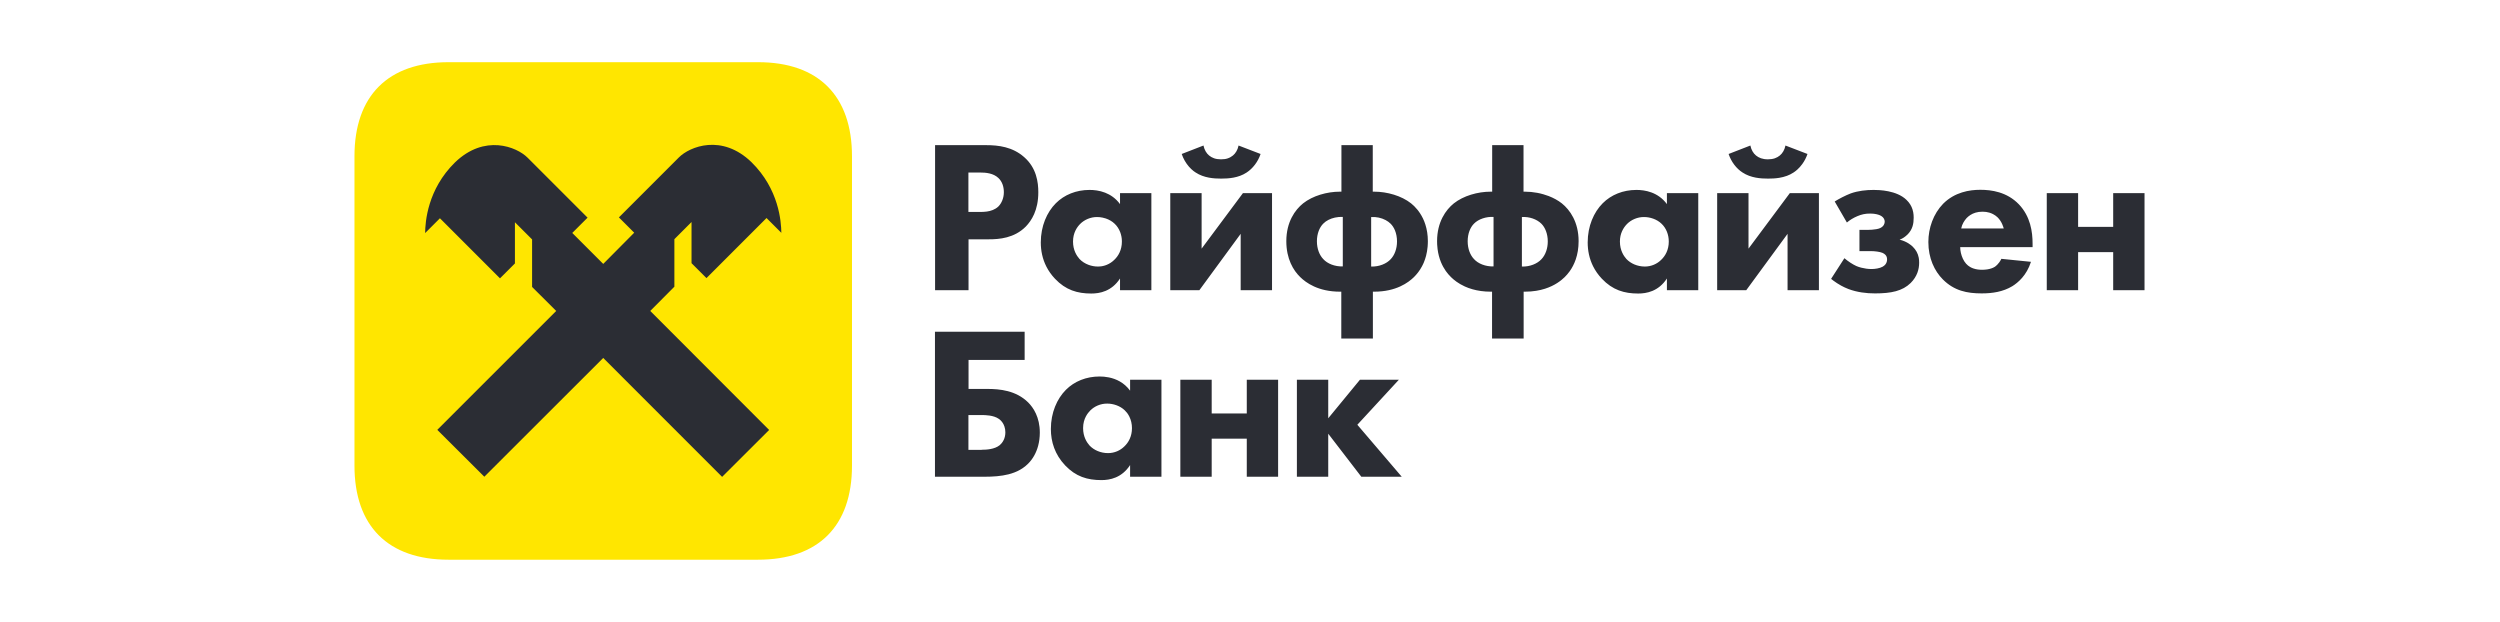
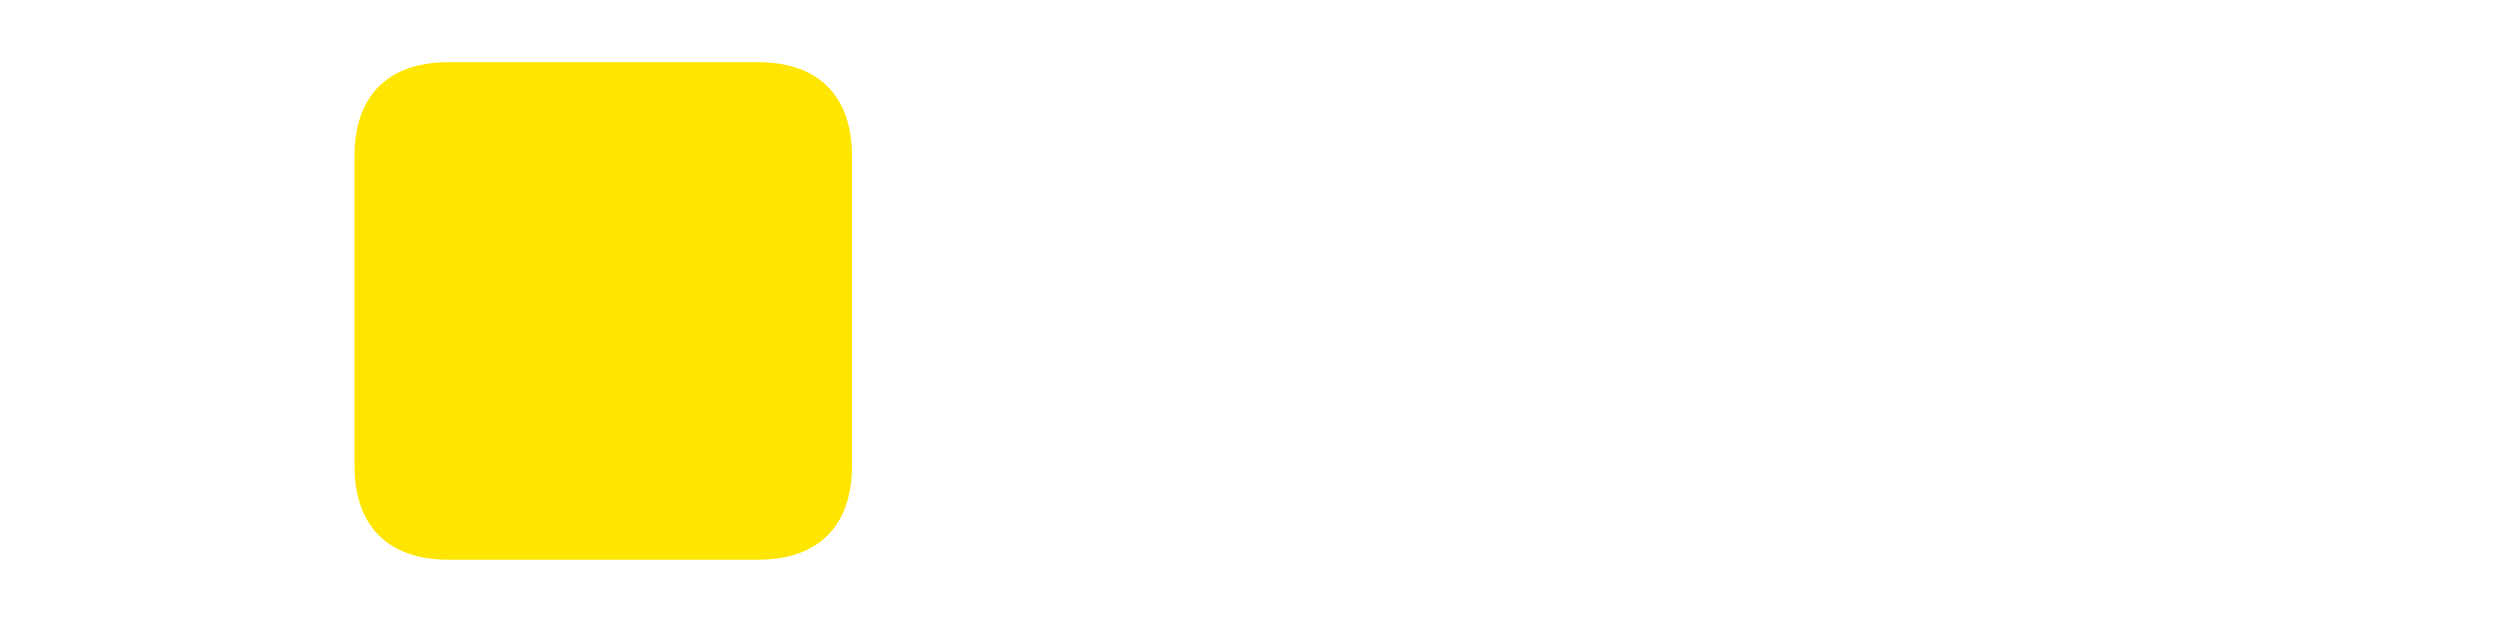
<svg xmlns="http://www.w3.org/2000/svg" width="201" height="50" viewBox="0 0 201 50" fill="none">
  <path d="M68.5 37.44C68.5 42.3 65.8 45 60.94 45H36.06C31.2 45 28.5 42.3 28.5 37.44V12.56C28.5 7.7 31.2 5 36.06 5H60.95C65.8 5 68.5 7.7 68.5 12.56V37.44Z" fill="#FFE600" />
-   <path fill-rule="evenodd" clip-rule="evenodd" d="M54.22 23.05V19.23L55.599 17.849V21.159L56.8 22.359L61.629 17.529L62.82 18.719C62.809 17.819 62.63 15.209 60.419 13.039C58.04 10.74 55.459 11.779 54.58 12.659L49.76 17.479L50.99 18.71L48.5 21.219L46.01 18.729L47.24 17.5L42.42 12.68C41.54 11.8 38.96 10.759 36.58 13.059C34.37 15.229 34.19 17.839 34.18 18.739L35.37 17.549L40.199 22.379L41.4 21.18V17.87L42.78 19.249V23.069L44.719 25L35.159 34.56L38.94 38.329L48.5 28.779L58.059 38.34L61.84 34.569L52.28 25L54.22 23.05ZM75.171 26.67H82.381V28.94H77.871V31.27H79.371C80.38 31.27 81.681 31.39 82.66 32.351C83.081 32.77 83.601 33.54 83.601 34.78C83.601 35.154 83.555 35.513 83.465 35.848C83.315 36.407 83.043 36.898 82.66 37.28C82.4 37.54 82.105 37.739 81.781 37.89C81.635 37.958 81.481 38.017 81.322 38.067C81.244 38.092 81.165 38.114 81.084 38.135C80.496 38.284 79.84 38.33 79.141 38.33H75.171V26.67ZM78.931 36.16C79.301 36.16 79.961 36.13 80.38 35.79C80.462 35.72 80.6 35.583 80.702 35.364C80.776 35.206 80.831 35.007 80.831 34.76C80.831 34.672 80.823 34.589 80.811 34.51C80.798 34.427 80.777 34.35 80.752 34.278C80.713 34.165 80.662 34.066 80.604 33.981C80.55 33.901 80.489 33.833 80.429 33.776C80.402 33.752 80.375 33.729 80.349 33.709L80.31 33.68C79.891 33.38 79.21 33.37 78.931 33.37H77.861V36.17H78.931V36.16ZM93.38 30.53H90.86V31.41C90.374 30.749 89.728 30.461 89.156 30.344C88.882 30.288 88.625 30.27 88.41 30.27C87.33 30.27 86.38 30.66 85.7 31.34C84.981 32.06 84.49 33.18 84.49 34.49C84.49 35.52 84.81 36.54 85.63 37.41C86.49 38.32 87.43 38.6 88.551 38.6C88.88 38.6 89.297 38.559 89.715 38.38C90.119 38.207 90.526 37.906 90.86 37.39V38.33H93.38V30.53ZM87.081 34.42C87.081 34.034 87.177 33.722 87.308 33.475C87.415 33.275 87.543 33.117 87.66 33C87.99 32.67 88.49 32.44 89.031 32.45C89.49 32.45 90.05 32.62 90.43 32.99C90.5 33.056 90.564 33.128 90.623 33.205C90.69 33.294 90.748 33.391 90.799 33.493C90.936 33.769 91.01 34.088 91.01 34.42C91.01 35.09 90.73 35.581 90.4 35.89C90.235 36.054 90.036 36.189 89.814 36.283C89.591 36.377 89.345 36.43 89.09 36.43C88.49 36.43 87.95 36.19 87.6 35.82C87.38 35.57 87.081 35.12 87.081 34.42ZM94.9 30.53H97.42V33.24H100.241V30.53H102.76V38.33H100.241V35.27H97.42V38.33H94.9V30.53ZM106.79 30.53H104.27V38.33H106.79V34.87L109.45 38.33H112.7L109.13 34.151L112.47 30.53H109.34L106.79 33.63V30.53ZM79.279 11.67C80.29 11.67 81.41 11.81 82.34 12.63C83.34 13.5 83.48 14.661 83.48 15.46C83.48 16.93 82.919 17.75 82.479 18.21C81.55 19.151 80.33 19.24 79.51 19.24H77.87V23.33H75.18V11.67H79.279ZM77.86 17.04H78.82C78.963 17.04 79.145 17.037 79.34 17.009C79.654 16.965 80 16.858 80.27 16.6C80.51 16.36 80.71 15.95 80.71 15.45C80.71 15.226 80.674 15.019 80.61 14.838C80.534 14.624 80.416 14.445 80.27 14.31C79.869 13.931 79.29 13.87 78.769 13.87H77.86V17.04ZM92.57 15.53H90.05V16.41C89.705 15.94 89.278 15.659 88.856 15.493C88.397 15.313 87.943 15.27 87.6 15.27C86.52 15.27 85.57 15.66 84.89 16.34C84.17 17.06 83.68 18.18 83.68 19.49C83.68 20.156 83.814 20.818 84.13 21.438C84.303 21.777 84.53 22.103 84.82 22.41C85.68 23.32 86.62 23.6 87.74 23.6C88.07 23.6 88.483 23.559 88.899 23.383C89.305 23.21 89.714 22.909 90.05 22.39V23.33H92.57V15.53ZM86.271 19.42C86.271 18.72 86.59 18.26 86.85 18C87.18 17.67 87.69 17.44 88.221 17.45C88.356 17.45 88.5 17.466 88.646 17.496C88.731 17.513 88.817 17.536 88.902 17.564C89.164 17.653 89.417 17.793 89.62 17.99C89.813 18.173 89.963 18.402 90.062 18.66C90.104 18.77 90.137 18.885 90.16 19.004C90.171 19.055 90.179 19.107 90.185 19.161C90.19 19.203 90.193 19.246 90.195 19.289C90.198 19.332 90.2 19.376 90.2 19.42C90.2 20.09 89.92 20.581 89.59 20.89C89.417 21.063 89.206 21.202 88.971 21.297C88.879 21.334 88.784 21.364 88.685 21.385L88.576 21.407L88.475 21.419C88.411 21.427 88.346 21.43 88.28 21.43C88.018 21.43 87.767 21.383 87.538 21.301C87.244 21.195 86.987 21.029 86.79 20.82C86.57 20.57 86.271 20.12 86.271 19.42ZM96.61 15.53V19.99L99.93 15.53H102.271V23.33H99.75V18.8L96.43 23.33H94.09V15.53H96.61ZM101.351 12.38C101.14 13.01 100.721 13.55 100.23 13.87C99.57 14.31 98.76 14.36 98.18 14.36C97.601 14.36 96.8 14.31 96.131 13.87C96.073 13.833 96.017 13.794 95.961 13.751C95.898 13.702 95.837 13.65 95.777 13.593C95.713 13.533 95.652 13.469 95.592 13.401C95.342 13.113 95.138 12.762 95.01 12.38L96.76 11.7C96.83 12.049 97 12.33 97.21 12.5C97.44 12.69 97.73 12.81 98.17 12.81C98.278 12.81 98.377 12.803 98.468 12.79L98.521 12.781L98.572 12.771L98.641 12.754L98.71 12.733C98.874 12.678 99.01 12.598 99.13 12.5C99.34 12.33 99.511 12.049 99.581 11.7L101.351 12.38ZM107.84 23.451V27.22H110.38V23.451H110.48C112.25 23.451 113.23 22.72 113.68 22.28C113.911 22.052 114.142 21.763 114.333 21.402C114.366 21.34 114.398 21.276 114.427 21.211L114.481 21.089C114.548 20.928 114.606 20.755 114.655 20.569C114.714 20.342 114.757 20.096 114.781 19.83C114.787 19.755 114.792 19.679 114.795 19.601C114.799 19.531 114.8 19.461 114.8 19.39C114.8 18.884 114.723 18.439 114.599 18.051C114.489 17.705 114.34 17.405 114.17 17.147C114.13 17.085 114.088 17.026 114.045 16.968L114.008 16.92L113.944 16.841C113.785 16.646 113.616 16.483 113.45 16.35C112.68 15.74 111.52 15.41 110.49 15.41H110.37V11.67H107.851V15.41H107.73C106.69 15.41 105.54 15.74 104.77 16.35C104.12 16.871 103.42 17.85 103.42 19.39C103.42 20.81 103.98 21.74 104.54 22.28C104.99 22.72 105.97 23.451 107.74 23.451H107.84ZM107.329 17.494C107.535 17.448 107.75 17.43 107.961 17.44V21.42C107.32 21.44 106.72 21.2 106.39 20.83C106.09 20.52 105.88 20.01 105.88 19.4C105.88 18.78 106.09 18.28 106.39 17.98C106.621 17.742 106.96 17.575 107.329 17.494ZM111.81 20.841C111.48 21.2 110.89 21.45 110.241 21.431V17.45C110.646 17.423 111.061 17.513 111.401 17.693C111.555 17.775 111.695 17.875 111.81 17.99C111.947 18.127 112.065 18.307 112.154 18.519C112.258 18.775 112.32 19.078 112.32 19.41C112.32 20.02 112.11 20.53 111.81 20.841ZM119.961 27.22V23.451H119.86C119.291 23.451 118.803 23.375 118.388 23.257C118.161 23.194 117.956 23.116 117.772 23.033C117.246 22.795 116.886 22.501 116.661 22.28C116.584 22.206 116.507 22.125 116.432 22.035C116.366 21.958 116.301 21.875 116.24 21.786C116.095 21.579 115.96 21.339 115.849 21.066C115.725 20.76 115.63 20.413 115.58 20.02C115.564 19.902 115.553 19.779 115.547 19.652C115.543 19.567 115.541 19.48 115.541 19.39C115.541 17.85 116.241 16.871 116.89 16.35C117.66 15.74 118.811 15.41 119.851 15.41H119.971V11.67H122.491V15.41H122.611C122.931 15.41 123.263 15.442 123.592 15.503C123.758 15.534 123.924 15.573 124.087 15.621C124.231 15.662 124.372 15.709 124.51 15.761C124.902 15.912 125.266 16.11 125.571 16.35C126.221 16.871 126.92 17.85 126.92 19.39C126.92 19.956 126.832 20.441 126.69 20.856C126.562 21.228 126.392 21.544 126.204 21.808C126.074 21.989 125.937 22.145 125.801 22.28C125.513 22.561 125.007 22.962 124.216 23.214C124.005 23.281 123.774 23.337 123.522 23.379C123.242 23.425 122.936 23.451 122.601 23.451H122.501V27.22H119.961ZM120.081 17.44C119.491 17.41 118.87 17.61 118.51 17.98C118.21 18.28 118.001 18.78 118.001 19.4C118.001 20.01 118.21 20.52 118.51 20.83C118.84 21.2 119.441 21.44 120.081 21.42V17.44ZM122.36 21.431C123.011 21.45 123.601 21.2 123.931 20.841C124.09 20.676 124.224 20.455 124.314 20.193C124.395 19.961 124.441 19.696 124.441 19.41C124.441 18.8 124.231 18.29 123.931 17.99C123.561 17.62 122.95 17.41 122.36 17.45V21.431ZM136.54 15.53H134.02V16.41C133.3 15.43 132.23 15.27 131.57 15.27C130.49 15.27 129.54 15.66 128.86 16.34C128.14 17.06 127.65 18.18 127.65 19.49C127.65 20.146 127.78 20.797 128.085 21.409C128.26 21.759 128.492 22.094 128.79 22.41C129.65 23.32 130.59 23.6 131.711 23.6C132.36 23.6 133.34 23.44 134.02 22.39V23.33H136.54V15.53ZM130.241 19.42C130.241 19.095 130.309 18.823 130.409 18.598C130.524 18.336 130.681 18.14 130.82 18C131.15 17.67 131.66 17.44 132.191 17.45C132.65 17.45 133.21 17.62 133.59 17.99C133.96 18.34 134.17 18.86 134.17 19.42C134.17 20.09 133.89 20.581 133.56 20.89C133.23 21.22 132.76 21.43 132.25 21.43C131.65 21.43 131.11 21.19 130.76 20.82C130.654 20.7 130.529 20.532 130.429 20.313C130.321 20.078 130.241 19.782 130.241 19.42ZM140.58 15.53V19.99L143.9 15.53H146.241V23.33H143.72V18.8L140.4 23.33H138.06V15.53H140.58ZM145.321 12.38C145.223 12.672 145.08 12.945 144.906 13.185C144.785 13.354 144.648 13.506 144.5 13.639C144.405 13.725 144.304 13.802 144.2 13.87C144.033 13.981 143.856 14.067 143.675 14.135C143.467 14.212 143.256 14.264 143.048 14.298C142.725 14.35 142.414 14.36 142.15 14.36C141.571 14.36 140.77 14.31 140.101 13.87C139.61 13.559 139.19 13.01 138.98 12.38L140.73 11.7C140.8 12.049 140.97 12.33 141.18 12.5C141.295 12.594 141.425 12.671 141.581 12.725C141.737 12.779 141.92 12.81 142.14 12.81C142.58 12.81 142.87 12.69 143.1 12.5C143.207 12.413 143.304 12.298 143.383 12.159C143.458 12.026 143.517 11.872 143.551 11.7L145.321 12.38ZM148.8 15.55C148.38 15.71 147.84 15.99 147.51 16.2L148.49 17.89C148.741 17.68 149.001 17.52 149.331 17.38C149.661 17.24 149.96 17.17 150.361 17.17C150.78 17.17 151.03 17.26 151.15 17.311C151.331 17.392 151.431 17.504 151.482 17.611C151.518 17.688 151.531 17.762 151.531 17.82C151.531 17.971 151.461 18.2 151.161 18.34C151.079 18.378 150.971 18.405 150.855 18.426C150.629 18.467 150.372 18.48 150.22 18.48H149.5V20.19H150.44C150.721 20.19 151.14 20.24 151.351 20.33C151.449 20.373 151.532 20.427 151.593 20.496C151.675 20.587 151.721 20.702 151.721 20.85C151.721 20.964 151.698 21.113 151.594 21.25C151.542 21.317 151.47 21.383 151.37 21.44C151.12 21.58 150.74 21.63 150.461 21.63C150.195 21.63 149.905 21.588 149.644 21.521C149.501 21.484 149.368 21.44 149.251 21.39C148.94 21.25 148.57 21 148.29 20.76L147.22 22.421C147.319 22.5 147.481 22.627 147.697 22.767C147.798 22.832 147.909 22.9 148.03 22.966C148.207 23.063 148.406 23.158 148.62 23.24C149.321 23.5 150.05 23.59 150.75 23.59C152.051 23.59 152.961 23.4 153.62 22.75C153.88 22.49 154.051 22.213 154.157 21.932C154.259 21.661 154.3 21.385 154.3 21.12C154.3 21.051 154.298 20.983 154.292 20.918C154.288 20.875 154.284 20.833 154.277 20.792L154.263 20.706C154.199 20.381 154.05 20.093 153.781 19.83C153.671 19.72 153.31 19.41 152.73 19.27C152.79 19.248 152.848 19.221 152.906 19.192C152.954 19.167 153.001 19.139 153.047 19.11L153.106 19.069C153.148 19.041 153.188 19.01 153.227 18.978C153.284 18.932 153.339 18.881 153.39 18.83C153.771 18.43 153.86 17.99 153.86 17.5C153.86 17.351 153.849 17.204 153.822 17.061C153.808 16.983 153.788 16.905 153.763 16.829C153.677 16.559 153.525 16.304 153.28 16.07C152.491 15.3 151.061 15.27 150.64 15.27C150.04 15.27 149.39 15.34 148.8 15.55ZM163.42 19.87H157.6C157.6 20.015 157.619 20.177 157.657 20.342C157.729 20.652 157.868 20.971 158.071 21.199C158.17 21.31 158.281 21.398 158.397 21.465C158.479 21.512 158.563 21.55 158.647 21.58C158.897 21.669 159.151 21.69 159.36 21.69C159.499 21.69 159.64 21.679 159.776 21.659C159.999 21.624 160.208 21.559 160.37 21.459C160.4 21.44 160.7 21.25 160.91 20.81L163.29 21.05C162.94 22.15 162.24 22.73 161.79 23.01C161.04 23.46 160.2 23.589 159.321 23.589C158.15 23.589 157.12 23.38 156.21 22.47C155.53 21.789 155.04 20.759 155.04 19.46C155.04 18.34 155.44 17.19 156.23 16.38C156.698 15.912 157.227 15.632 157.746 15.47C158.269 15.305 158.783 15.26 159.22 15.26C160.09 15.26 161.35 15.42 162.32 16.43C163.25 17.41 163.42 18.629 163.42 19.6V19.87ZM161.1 18.369C161.08 18.299 160.96 17.81 160.59 17.46C160.487 17.364 160.368 17.28 160.233 17.211C160.146 17.166 160.052 17.128 159.952 17.098C159.785 17.047 159.601 17.02 159.4 17.02C159.183 17.02 158.997 17.048 158.835 17.096C158.512 17.191 158.286 17.363 158.12 17.529C157.93 17.74 157.75 18.02 157.68 18.369H161.1ZM167.08 15.53H164.56V23.33H167.08V20.27H169.9V23.33H172.42V15.53H169.9V18.24H167.08V15.53Z" fill="#2B2D34" />
</svg>